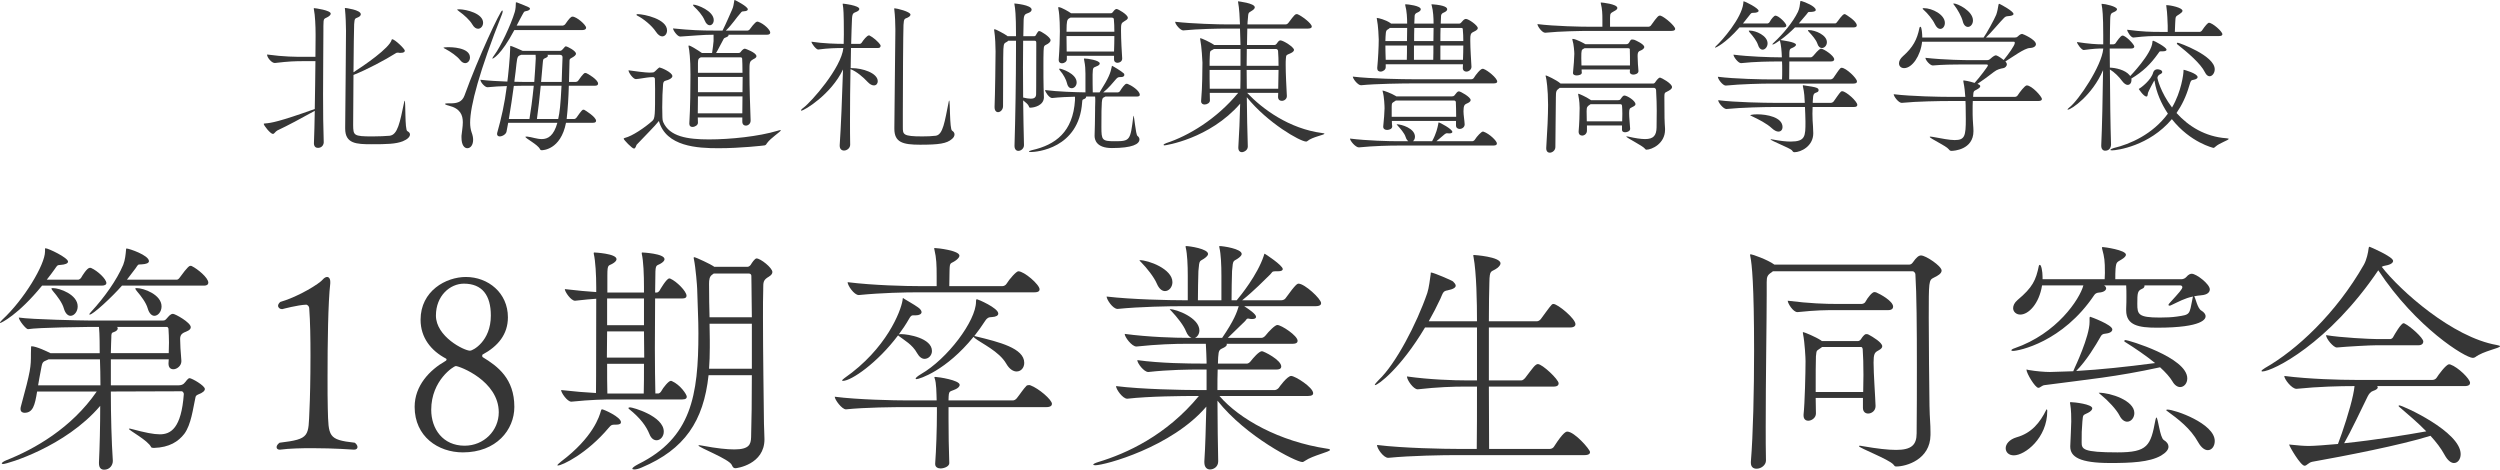
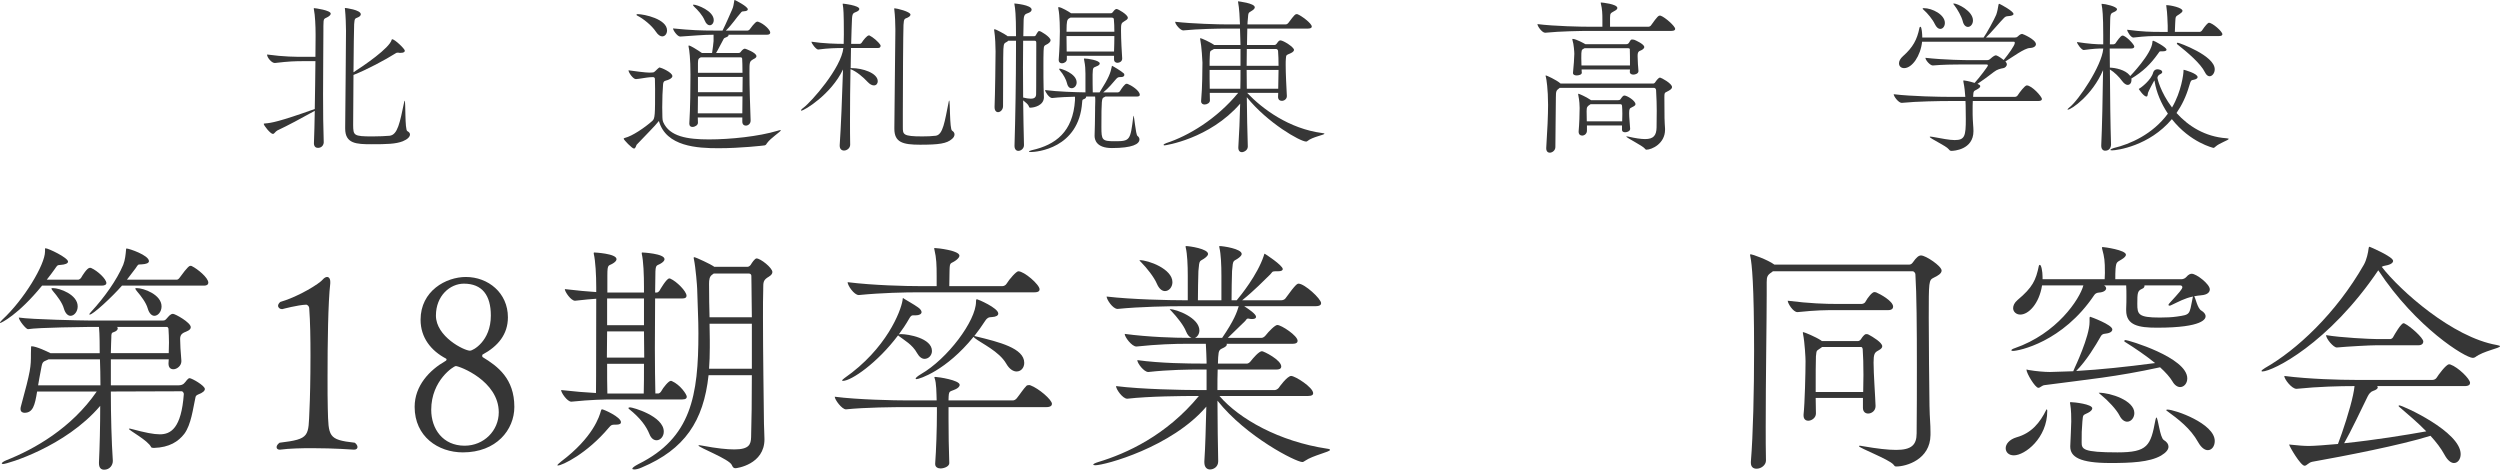
<svg xmlns="http://www.w3.org/2000/svg" id="_レイヤー_2" viewBox="0 0 707.116 132.853">
  <defs>
    <style>.cls-1{fill:#363636;}</style>
  </defs>
  <g id="PC">
    <g>
      <path class="cls-1" d="m88.797,40.417c.094-2.538.188-5.734.235-9.07-3.995,2.209-7.473,4.089-10.575,5.546-.611.329-.846.987-1.269.987-.705,0-2.585-2.397-2.585-2.82,0-.141.141-.094.376-.141,1.739-.141,3.901-.47,14.052-4.089.094-4.653.141-9.634.188-13.535h-3.196c-2.585,0-4.23.047-8.225.517h-.094c-.893,0-2.162-1.551-2.162-2.35v-.047c4.793.658,7.99.658,10.668.658h3.008c0-2.679.047-4.7.047-5.64v-.799c0-2.115-.141-5.405-.47-6.909-.047-.141-.047-.235-.047-.282,0-.094.047-.141.094-.141.329,0,4.7.611,4.7,1.551,0,.282-.235.564-.658.846-1.175.752-1.41.141-1.41,2.632v1.316c0,3.901-.094,10.997-.094,18.094,0,4.794.047,9.587.188,13.488,0,.611-.423,1.598-1.645,1.598-.611,0-1.128-.376-1.128-1.316v-.094Zm8.835-4.371c.094-5.452.188-23.17.235-27.305,0-1.41-.094-4.277-.282-6.016,0-.188-.047-.282-.047-.376,0-.047.047-.094.141-.094.047,0,4.371.517,4.371,1.786,0,.282-.235.611-.752.846-.752.376-1.034.094-1.128,1.974-.047,1.034-.141,7.191-.188,13.582,2.867-1.833,10.246-6.862,10.809-9.211.047-.094.047-.141.141-.141.705,0,3.572,2.726,3.572,3.243,0,.329-.282.611-1.128.611h-.376c-.188-.047-.376-.047-.517-.047-.188,0-.329,0-.517.141-2.961,1.88-8.271,4.7-11.984,6.157-.047,6.298-.094,12.595-.094,14.193.047,2.914.094,3.196,5.499,3.196,1.739,0,3.76-.094,4.793-.188,2.303-.235,2.914-3.713,4.136-9.493.047-.282.094-.423.141-.423.329,0,0,8.271.752,8.6.47.235.752.564.752.94,0,.658-.658,1.363-2.021,1.927-2.021.799-4.605.846-8.882.846-4.229,0-7.426-.141-7.426-4.418v-.329Z" />
-       <path class="cls-1" d="m130.157,17.013c-.846-1.128-2.726-2.397-4.136-3.149-.376-.188-.564-.282-.564-.376,0-.141,1.457-.141,1.551-.141.329,0,5.922,0,5.922,2.914,0,.846-.564,1.598-1.363,1.598-.423,0-.94-.235-1.41-.846Zm.376,21.384c.094-1.128.376-2.491.376-3.807,0-2.021-.705-3.901-3.948-4.7-.752-.188-1.081-.376-1.081-.47,0-.141.329-.188.752-.188h.799c1.691,0,3.243-.282,3.947-2.209,3.901-10.809,10.151-24.062,10.668-24.062.094,0,.141.094.141.235,0,.235-.094.517-.188.799-6.392,16.073-9.023,25.942-9.023,30.689,0,1.034.141,1.974.423,2.773.282.752.423,1.457.423,2.068,0,1.457-.705,2.397-1.645,2.397-.846,0-1.645-.893-1.645-3.008v-.517Zm3.055-31.488c-.705-1.222-2.303-2.679-3.76-3.713-.376-.282-.517-.423-.517-.47s.047-.094.658-.094c1.974.047,6.673,1.175,6.673,3.807,0,.94-.658,1.692-1.41,1.692-.564,0-1.128-.329-1.645-1.222Zm26.506,27.822c-1.504,7.755-6.72,7.755-6.814,7.755-.282,0-.423-.047-.564-.329-.611-1.269-4.089-3.008-4.089-3.431,0-.094.094-.094.282-.094h.235c1.269.141,2.726.705,4.089.705,1.739,0,3.384-.893,4.417-4.606h-13.911l-.47,2.491c-.141.752-1.175,1.363-1.927,1.363-.423,0-.752-.235-.752-.705,0-.094,0-.188.047-.329,1.128-3.995,2.068-8.037,2.726-13.206-1.786.047-3.713.141-5.452.329h-.047c-.752,0-1.974-1.457-1.974-2.068v-.047c2.256.282,5.123.423,7.614.517.141-.799.799-7.191.799-9.399v-.235c0-.47.047-.47.094-.47.235,0,2.961,1.175,3.431,1.41h10.527c.423,0,.517-.094,1.41-1.128.094-.094.188-.141.282-.141.423,0,2.867,1.269,2.867,2.068,0,.423-.47.799-1.363,1.269-.47.235-.47.423-.47,1.128l-.141,5.593h1.927c.094,0,.517-.094.658-.329,1.504-2.162,1.833-2.209,1.974-2.209s.235.047.329.047c.329.094,3.337,1.833,3.337,2.961,0,.329-.188.611-.893.611h-7.378c-.094,3.384-.282,6.392-.611,9.399h2.209c.047,0,.423-.141.564-.376,1.504-2.162,1.739-2.256,1.927-2.256.141,0,.235.047.282.047.282.141,3.336,2.021,3.336,3.102,0,.282-.188.564-.893.564h-7.614Zm-14.616-26.224c-3.854,7.285-6.11,8.084-6.157,8.084-.047,0-.047-.047-.047-.094,0-.094.188-.47.658-1.081,1.504-1.974,4.559-8.271,5.687-12.078.235-.846.282-1.833.282-2.35,0-.282,0-.329.094-.329.047,0,.141,0,.282.047,3.572,1.41,3.619,1.457,3.619,1.786,0,.235-.329.517-1.128.658-.564.094-.517.188-.94.893s-.987,1.88-1.692,3.196h13.065c.094,0,.47-.141.658-.376,1.175-1.692,1.645-2.162,2.068-2.162,1.175,0,3.854,2.35,3.854,3.149,0,.329-.282.658-1.081.658h-19.222Zm4.276,25.143c.329-1.833.846-5.64,1.222-9.399h-3.149c-.658,0-1.504.047-2.491.047-.376,2.914-.893,6.204-1.41,9.352h5.828Zm1.363-10.48c.094-.94.423-6.392.423-6.674,0-.376-.047-.705-.047-.987h-4.089c-.893.329-1.081.376-1.316,2.491-.141,1.316-.329,3.102-.611,5.123,1.034,0,1.927.047,2.538.047h3.102Zm6.768,10.48c.423-1.88.658-3.854.939-9.399h-5.875c-.329,3.478-.658,6.345-1.081,9.399h6.016Zm.987-10.48c.094-2.538.141-4.982.235-6.862v-.094c0-.658-.517-.705-.752-.705h-3.525c.094.094.141.188.141.282,0,.188-.188.376-.47.517-.987.47-.846.188-1.034,2.115l-.423,4.747h5.828Z" />
      <path class="cls-1" d="m220.724,36.799c.094,0,.141,0,.141.047,0,.376-2.867,2.162-3.901,3.619-.235.329-.282.564-.705.658-.329.047-6.72.799-13.018.799-5.921,0-14.851-.423-16.872-7.708-1.081,1.41-4.089,4.371-6.298,6.721-.141.188-.282,1.081-.752,1.081-.564,0-2.914-2.491-2.914-2.773,0-.094.094-.188.329-.235,2.115-.517,5.64-2.914,7.755-4.794.799-.658.799-1.833.799-9.07,0-1.269-.047-2.303-.047-2.82,0-.329-.235-.517-.564-.517l-.939.047c-.799.047-2.961.47-3.854.517h-.047c-.752,0-2.068-1.833-2.068-2.491,1.551.235,4.841.658,5.875.658h.141l.846-.047c.282,0,.517-.188.752-.423.987-.987,1.128-.987,1.175-.987.329,0,3.619,1.363,3.619,2.444,0,.564-.846.94-1.363,1.128-.611.235-1.175.094-1.269,1.222-.141,1.504-.235,4.183-.235,6.486,0,1.034.047,2.021.047,2.773,0,.282.047.987.235,1.41,1.786,4.089,6.861,4.888,12.924,4.888,6.109,0,14.099-.846,19.41-2.444.423-.141.658-.188.799-.188Zm-32.052-28.198c0,.94-.564,1.692-1.363,1.692-.517,0-1.175-.376-1.786-1.316-1.175-1.786-3.572-3.713-5.358-4.606-.094-.047-.141-.141-.141-.188,0-.094.094-.188.282-.188,1.927,0,8.366,1.41,8.366,4.606Zm29.185.611c0,.329-.235.611-.893.611h-10.95c.047.047.047.094.047.141,0,.235-.235.423-.846.658-.517.141-.564.47-.752.799-.564.987-1.269,2.491-1.927,3.572h6.344c.188,0,.423-.047.611-.282.141-.188.658-.94,1.222-.94.141,0,3.243,1.128,3.243,2.115,0,.517-.705.752-.94.893-1.034.658-1.034.705-1.034,3.901,0,3.666.188,9.869.329,13.347v.094c0,.893-.705,1.41-1.363,1.41-.517,0-.987-.329-.987-1.128v-1.175h-12.595c0,.517.047.987.047,1.504,0,.658-.846,1.175-1.551,1.175-.47,0-.893-.235-.893-.893v-.094c.282-4.418.329-10.48.329-13.817,0-4.606-.329-6.956-.517-7.802,0-.141-.047-.235-.047-.282,0-.094.047-.141.141-.141.423,0,2.584,1.363,3.666,2.115h2.867c.188-1.222.376-2.679.423-3.384v-1.786c-3.055,0-5.499.282-9.399.517h-.047c-.799,0-2.021-1.786-2.021-2.303,5.169.517,7.942.611,11.608.611h2.397c.987-1.927,2.162-4.747,2.679-5.875.423-.893.47-1.645.611-2.397.047-.282.047-.376.141-.376.047,0,.094.047.235.094.094.047,3.478,1.739,3.478,2.538,0,.282-.235.517-1.128.564-.752,0-.658.282-1.128.752-.893.94-2.068,2.867-3.948,4.7h6.157c.141,0,.47-.141.611-.376.094-.094,1.504-2.162,2.115-2.162.094,0,.188.047.282.047,1.645.564,3.384,2.303,3.384,3.055Zm-15.979-3.525c0,.846-.517,1.457-1.128,1.457-.47,0-1.034-.376-1.41-1.316-.658-1.598-2.021-3.008-2.96-3.901-.235-.235-.376-.423-.376-.517,0-.047.094-.094.188-.094.94,0,5.687,1.739,5.687,4.371Zm-4.465,21.572c0,1.598-.047,3.243-.047,4.794h12.595c0-1.551.047-3.149.047-4.794h-12.595Zm12.501-10.715c0-.047-.141-.329-.329-.329h-11.374l-.235.141c-.329.188-.564.282-.564,1.504v2.726h12.595c0-1.88-.047-3.384-.094-4.042Zm-12.501,5.217v4.324h12.595c0-1.504.047-3.008.047-4.324h-12.643Z" />
      <path class="cls-1" d="m237.505,41.075c.329-4.7.705-13.817.94-21.431-3.384,7.097-10.998,11.655-11.796,11.655-.047,0-.094-.047-.094-.094,0-.094.188-.376.658-.705,2.303-1.692,10.762-11.326,11.327-16.919-1.833,0-4.324.047-7.097.423h-.047c-.564,0-1.88-1.692-1.88-2.209,3.336.517,7.144.611,9.117.611,0-1.034.047-1.974.047-2.726,0-6.157-.141-7.379-.282-8.177-.047-.188-.047-.282-.047-.376,0-.047,0-.094.094-.094.188,0,4.606.517,4.606,1.504,0,.235-.188.517-.705.752-.846.423-1.269.235-1.363,2.021-.094,1.645-.141,4.136-.235,7.097h2.491c.094,0,.376-.141.517-.376.376-.611,1.457-2.021,2.021-2.021.094,0,.141,0,.188.047.893.423,2.444,1.692,3.055,2.679.047.047.047.141.047.235,0,.282-.141.611-.752.611h-7.614l-.094,5.687h.376c2.914,0,7.285,1.363,7.285,3.713,0,.658-.423,1.175-1.081,1.175-.517,0-1.128-.282-1.786-.987-1.222-1.316-3.102-2.961-4.841-3.619-.094,4.653-.141,9.728-.141,14.334,0,2.538,0,4.935.047,7.05,0,.987-.94,1.645-1.739,1.645-.658,0-1.222-.423-1.222-1.363v-.141Zm15.462-5.076c.094-4.888.188-22.794.282-26.976v-.846c0-1.551-.094-3.807-.282-5.311,0-.188-.047-.282-.047-.376s.047-.141.141-.141c.517,0,4.464.94,4.464,1.786,0,.282-.235.564-.799.846-.799.376-1.081.141-1.175,2.068-.094,1.739-.188,17.483-.188,24.861v4.042c0,2.068,0,2.632,5.499,2.632,1.363,0,2.726-.047,3.807-.188,2.068-.282,2.538-3.995,3.666-9.587.047-.235.094-.376.141-.376.282,0,.094,8.037.799,8.506.517.329.705.705.705,1.081,0,.47-.282.94-.752,1.316-1.457,1.269-3.619,1.598-8.977,1.598-4.888,0-7.285-.658-7.285-4.512v-.423Z" />
      <path class="cls-1" d="m289.628,41.075c0,.893-.799,1.598-1.598,1.598-.564,0-1.081-.423-1.081-1.41v-.094c.235-7.379.423-19.034.423-27.023v-2.632h-2.209c-.094.094-.141.188-.235.235-.987.564-.987.47-1.128,2.162,0,.235-.094,1.034-.094,16.12,0,.987-.752,1.692-1.41,1.692-.517,0-.987-.423-.987-1.41v-.141c.141-3.102.282-13.77.282-15.603,0-1.269-.094-4.183-.376-5.875,0-.094-.047-.141-.047-.235s.047-.188.141-.188c.423,0,3.008,1.457,3.524,1.833l.141.141h2.397v-.517c0-5.593-.235-7.379-.423-8.365-.047-.188-.047-.282-.047-.329s0-.047.047-.047c0,0,4.84.376,4.84,1.739,0,.282-.188.611-.705.846-.846.423-1.457.188-1.551,2.021l-.094,4.653h3.055c.282,0,.47-.188.564-.423.141-.329.47-.752.611-.94.047-.047.188-.094.329-.094.376,0,3.149,1.692,3.149,2.585,0,.423-.376.752-.799,1.034-.893.564-1.128.235-1.175,1.974-.047,1.128-.047,2.632-.047,4.23,0,2.209,0,4.512.047,6.157,0,.423.094,1.88.094,2.773-.047,2.303-2.773,2.914-3.854,2.914-.235,0-.329-.094-.423-.423-.141-.47-.94-1.128-1.598-1.645.047,4.371.141,8.741.235,12.595v.094Zm3.478-28.95c0-.423-.094-.611-.517-.611h-3.196c0,2.256-.047,4.794-.047,7.52s.047,5.64.047,8.553c.752.188,1.551.329,2.162.329.846,0,1.457-.282,1.504-1.175,0-.235.047-.658.047-13.206v-1.41Zm19.551,15.18l-.423.235c-.611.235-.705.611-.705,8.412,0,3.666.188,3.995,3.76,3.995,4.371,0,4.418-.235,5.264-7.003,0-.141.047-.235.047-.235.235,0,.611,5.311,1.128,5.734.376.282.564.611.564.987,0,1.316-1.974,2.444-7.802,2.444-4.465,0-4.888-2.444-4.888-3.431v-.141c.047-.705.141-5.593.141-7.285v-.564c0-.235.047-.987.047-1.88,0-.423,0-.846-.047-1.269h-2.538v.094c0,.235-.188.47-.564.611-.423.188-.517.094-.564.94-.893,13.112-13.018,14.052-14.428,14.052-.423,0-.611-.047-.611-.141s.235-.235.799-.376c6.72-1.504,11.655-5.17,12.219-14.146v-.987c-2.021.047-4.371.141-6.438.376h-.047c-.799,0-1.974-1.739-1.974-2.256,3.619.47,8.6.611,11.42.658v-5.264c-.047-1.363,0-2.068-.376-3.901-.047-.141-.047-.235-.047-.282,0-.094.047-.141.094-.141.893,0,4.371.517,4.371,1.41,0,.235-.188.47-.564.658-1.222.658-1.41.047-1.457,2.491,0,1.316,0,3.854.047,5.029h1.927c2.772-4.371,3.055-5.499,3.431-7.191.047-.235.047-.329.094-.329.094,0,2.679,1.504,3.337,2.162.094.094.141.235.141.423,0,.282-.235.611-.987.611h-.329c-.47,0-.705.235-.987.517-1.081,1.222-2.021,2.491-3.666,3.807h4.183c.094,0,.423-.141.564-.376.423-.705,1.363-2.068,1.833-2.068.141,0,.235.047.329.047.987.376,3.431,1.88,3.431,3.102,0,.235-.188.47-.799.47h-8.93Zm4.747-10.715c0,.752-.705,1.175-1.316,1.175-.517,0-.987-.282-.987-.987v-.987h-13.347v.987c0,.658-.752,1.128-1.363,1.128-.517,0-.94-.282-.94-.893v-.141c.235-2.867.329-6.298.329-8.037,0-.188,0-4.465-.423-6.345-.047-.141-.047-.235-.047-.329s.047-.141.141-.141c.752,0,3.055,1.41,3.29,1.598l.235.141h11.091c.329,0,.423-.047.564-.188.282-.282.47-.658.752-.846.094-.094.282-.188.517-.188.235,0,3.102,1.551,3.102,2.491,0,.47-.611.752-.987.987-.893.517-.94.752-.94,2.679,0,2.444.235,6.392.329,7.802v.094Zm-15.604,6.956c-.188-.94-1.081-2.585-1.927-3.525-.235-.235-.282-.423-.282-.47,0-.094.047-.141.141-.141.423,0,4.793,1.363,4.793,3.901,0,.987-.705,1.645-1.41,1.645-.564,0-1.081-.376-1.316-1.41Zm.987-18.564c-.752.376-.987.517-1.081,2.068,0,.752-.047,1.363-.047,1.927h13.535c0-1.316-.047-2.585-.141-3.525,0-.282-.235-.47-.611-.47h-11.655Zm-1.128,5.217c0,1.457,0,2.585.047,4.371h13.394c.047-1.41.094-2.961.094-4.371h-13.535Z" />
      <path class="cls-1" d="m374.602,37.833c0,.329-3.384.893-4.747,2.021-.141.141-.282.188-.423.188-1.645,0-10.856-5.217-16.778-12.548.047,4.747.141,9.54.282,13.911v.047c0,1.175-1.316,1.598-1.645,1.598-.564,0-1.034-.376-1.034-1.269v-.141c.235-3.76.423-8.037.517-12.313-8.695,10.01-21.243,11.796-21.384,11.796-.188,0-.282-.047-.282-.141,0-.141.282-.329.799-.517,6.204-2.021,14.193-6.768,20.303-14.193h-8.036c0,.705.047,1.457.047,2.162,0,.658-.799,1.128-1.504,1.128-.517,0-.987-.282-.987-.893v-.141c.376-4.277.329-8.412.376-10.809,0-.517-.235-4.606-.611-6.439-.047-.188-.047-.282-.047-.376,0-.047,0-.094.047-.094.423,0,2.679,1.081,3.76,1.786l.188.141h7.426l-.141-4.653h-3.572c-2.632,0-8.271.094-12.454.517h-.047c-.799,0-2.256-1.739-2.256-2.397v-.047c4.841.564,12.219.752,14.945.752h3.384c-.047-1.645-.235-4.841-.517-6.157-.047-.141-.047-.235-.047-.329q0-.047.047-.047s4.7.517,4.7,1.692c0,.282-.235.564-.564.799-1.175.893-1.269.235-1.41,2.679-.047.423-.094.893-.094,1.363h10.763c.329,0,.611-.188.799-.423,1.786-2.397,1.974-2.491,2.35-2.491.094,0,.188,0,.282.047.94.329,3.995,2.538,3.995,3.478,0,.282-.235.564-1.034.564h-17.201l-.094,4.653h7.754c.235,0,.376-.094.564-.282.282-.329.517-.752.752-.893.141-.094.235-.141.376-.141.846,0,3.854,1.927,3.854,2.679,0,.564-.799.893-1.222,1.081-.799.376-1.034.235-1.081,1.457-.047.47-.047,1.081-.047,1.739,0,2.444.188,5.969.329,8.741v.094c0,.799-.752,1.316-1.41,1.316-.564,0-1.081-.329-1.081-1.128,0-.376.047-.752.047-1.128h-8.789c4.277,4.512,11.843,10.151,21.29,11.373.423.047.564.094.564.188Zm-23.733-23.969h-7.52l-.235.141c-.799.517-.893.094-.94,2.068-.047.752-.047,1.598-.047,2.538h8.741v-4.747Zm-8.741,5.922c0,1.645,0,3.431.047,5.311h8.647c.047-1.786.047-3.572.047-5.311h-8.741Zm19.362-5.405c0-.047-.094-.517-.563-.517h-8.271c0,1.504-.047,3.102-.047,4.747h9.023c0-1.645-.047-3.008-.141-4.23Zm-8.882,5.405c0,1.739.047,3.525.047,5.311h8.882c.047-1.974.094-3.713.094-5.311h-9.023Z" />
-       <path class="cls-1" d="m395.612,41.169c-2.679,0-6.955.094-11.232.517h-.047c-.939,0-2.491-1.88-2.491-2.491,4.888.611,11.044.752,13.817.752h2.679c-.282-.235-.564-.564-.752-1.175-.329-1.128-1.551-2.444-2.303-3.29-.188-.188-.235-.282-.235-.329h.047c1.269,0,5.123,1.128,5.123,3.525,0,.564-.235.987-.564,1.269h5.405c1.222-2.209,1.551-3.901,1.739-4.841.047-.329.047-.47.141-.47.329,0,3.854,1.88,3.854,2.679,0,.235-.282.423-.893.423-.141,0-.329,0-.563-.047h-.094c-.329,0-.423.047-2.961,2.256h10.104c.282,0,.611-.188.752-.423.611-.987,1.88-2.303,2.256-2.303.094,0,.188,0,.282.047,1.598.564,3.713,2.585,3.713,3.29,0,.329-.188.611-.987.611h-26.789Zm4.042-17.577c-2.632,0-10.48.094-14.663.517h-.047c-.893,0-2.303-1.833-2.303-2.444,4.84.611,14.428.752,17.154.752h16.355c.329,0,.611-.188.752-.423.47-.799,1.833-2.538,2.444-2.538.094,0,.188,0,.282.047,1.128.376,3.854,2.585,3.854,3.572,0,.282-.235.517-1.034.517h-22.793Zm16.543-4.653c0,.658-.658,1.316-1.457,1.316-.517,0-.987-.329-.987-1.034v-.047c0-.329.047-.658.047-.987h-21.854v.846c0,.705-.799,1.222-1.457,1.222-.517,0-.94-.282-.94-.94v-.141c.235-2.397.423-5.969.423-7.989,0-.517-.141-3.948-.517-5.734-.047-.188-.047-.282-.047-.329s0-.047.047-.047c.423,0,2.444.517,3.76,1.41l.235.188h4.559c0-1.504-.094-3.572-.517-5.076-.047-.141-.047-.235-.047-.282,0-.094.047-.094.329-.094s4.089.376,4.089,1.41c0,.329-.329.658-.987.94-.235.094-.705.282-.752.94l-.094,2.162h5.452c0-1.504-.094-3.572-.517-5.076-.047-.141-.094-.235-.094-.282,0-.094.094-.094.329-.094,3.571.282,4.136.94,4.136,1.41,0,.329-.329.658-.987.94-.235.094-.705.282-.752.94l-.094,2.162h5.217c.282,0,.376-.094.563-.282.329-.329.611-.752.893-.893.141-.094.282-.141.47-.141.752,0,3.337,1.833,3.337,2.585,0,.564-.799.846-1.222,1.081-.846.376-.893.94-.893,2.068v.517c0,2.115.235,5.358.329,7.238v.094Zm-1.927,16.261c0,.799-.752,1.269-1.41,1.269-.564,0-1.034-.329-1.034-.987v-1.269h-18.141c0,.611.047,1.128.094,1.457v.094c0,.846-1.128.987-1.457.987-.564,0-1.081-.282-1.081-.893v-.094c.188-1.833.376-4.089.376-5.123,0-.564-.094-3.29-.517-4.7-.047-.141-.047-.235-.047-.282s0-.047.047-.047c.282,0,2.491.799,3.619,1.504l.235.141h15.744c.282,0,.47-.047.658-.235.282-.282.658-.893.893-1.034.141-.094.235-.141.423-.141.423,0,3.29,1.598,3.29,2.444,0,.564-.752.846-1.175,1.034-.517.235-.846.517-.846,2.162,0,1.034.282,2.585.329,3.666v.047Zm-16.261-27.305h-4.888c-.094.047-.188.141-.282.235-.705.47-.846.329-.94,2.209,0,.329-.047.752-.047,1.269h6.11c0-1.081.047-2.209.047-3.478v-.235Zm-6.157,4.982c0,1.222.047,2.632.094,4.042h5.969c.047-1.363.047-2.632.047-4.042h-6.11Zm2.961,15.556c-.094.094-.282.188-.423.282-.752.47-.705.423-.752,1.504v2.82h18.235c0-1.551-.047-3.149-.094-4.23,0-.047-.141-.376-.47-.376h-16.496Zm5.123-15.556v4.042h5.451c.047-1.363.047-2.632.047-4.042h-5.499Zm5.545-4.982h-5.452c-.047,1.175-.047,2.444-.047,3.713h5.452c0-1.081.047-2.209.047-3.478v-.235Zm1.974,0c-.047,1.175-.047,2.444-.047,3.713h6.486c0-1.175-.047-2.256-.141-3.243,0-.188,0-.47-.423-.47h-5.875Zm-.047,4.982v4.042h6.392c.047-1.41.094-2.773.094-4.042h-6.486Z" />
      <path class="cls-1" d="m473.819,8.177c0,.282-.235.564-1.034.564h-22.982c-2.632,0-8.506.094-12.736.517h-.047c-.846,0-2.162-1.833-2.162-2.444,4.841.611,12.36.752,15.086.752h3.29v-1.927c0-1.833-.047-3.055-.423-4.559-.047-.141-.047-.235-.047-.282s0-.094.094-.094c.188,0,4.605.423,4.605,1.551,0,.282-.235.517-.564.705-1.269.799-1.504.564-1.504,2.115v2.491h10.809c.329,0,.658-.188.799-.423,1.833-2.585,2.115-2.726,2.491-2.726.094,0,.188,0,.282.047,1.175.423,4.042,2.914,4.042,3.713Zm-.893,16.449c0,.564-.705.94-1.457,1.316-.658.329-.705.329-.705,1.598,0,6.016.047,6.627.188,8.835v.329c0,3.901-3.713,5.64-5.311,5.64-.141,0-.235-.094-.423-.329-.611-.799-5.216-3.055-5.216-3.384,0-.047.047-.047.094-.047.094,0,.235,0,.423.047,2.021.47,3.619.705,4.794.705,2.396,0,3.196-1.034,3.243-3.29,0-1.974.047-3.384.047-4.747,0-1.645-.047-3.243-.188-5.828,0-.235-.235-.611-.517-.611h-26.742l-.235.188c-.705.517-.846.752-.846,2.444,0,3.196-.141,10.151-.141,14.099,0,.94-.846,1.598-1.598,1.598-.517,0-.987-.376-.987-1.222v-.141c.329-4.935.517-9.305.517-12.172,0-4.418-.47-7.332-.611-7.849-.047-.141-.094-.282-.094-.329,0-.094.047-.141.094-.141.188,0,2.961,1.269,4.042,2.209l.094.094h26.178c.188,0,.423-.094.611-.376.094-.141.846-1.316,1.363-1.316.282,0,3.384,1.645,3.384,2.679Zm-7.849-11.326c0,.517-.752.893-1.128,1.034-.658.235-.752.752-.752,1.363v.329c0,1.081.141,3.055.235,4.042v.047c0,.705-.893.987-1.457.987-.517,0-.987-.235-.987-.752v-.047c0-.188.047-.423.047-.658h-13.676c0,.376,0,.611.047.846v.094c0,.564-.939.752-1.457.752s-1.034-.188-1.034-.658v-.094c.188-1.692.376-4.512.376-5.358,0-.47-.141-2.726-.517-3.854-.047-.141-.047-.188-.047-.235,0-.094.047-.141.094-.141.94,0,3.384,1.363,3.431,1.41l.188.094h11.514c.235,0,.47-.047.611-.188.282-.235.564-.987.799-1.081.094-.047.188-.047.282-.047.188,0,.376,0,.658.094.141.047,2.772,1.175,2.772,2.021Zm-2.491,16.167c0,.47-.705.705-1.034.893-.611.282-.752.423-.752,1.692,0,1.222.188,2.679.282,4.371v.047c0,.564-.752.94-1.41.94-.47,0-.893-.188-.893-.658v-1.269h-9.916v1.457c0,.893-.705,1.41-1.363,1.41-.517,0-.987-.329-.987-1.081v-.141c.188-2.115.282-4.747.282-6.58,0-.611-.047-2.068-.376-3.619-.047-.141-.047-.235-.047-.329,0-.047.047-.094.047-.094.188,0,2.162.846,3.384,1.692l.235.141h7.614c.235,0,.564-.047.705-.282.611-.893.799-1.034,1.128-1.034.705,0,3.102,1.457,3.102,2.444Zm-1.598-15.603c0-.094-.235-.235-.423-.235h-12.36l-.188.094c-.705.376-.752.376-.752,2.679,0,.658.047,1.41.047,2.115h13.723c0-1.692,0-3.713-.047-4.653Zm-2.115,18.282c0-.94-.047-1.739-.094-2.303,0-.047-.094-.376-.423-.376h-8.459c-.094.047-.188.094-.282.188-.611.423-.846.564-.846,1.786,0,.47.047,1.692.047,2.867h10.01c0-.752.047-1.504.047-2.162Z" />
-       <path class="cls-1" d="m505.263,7.238c0,.282-.188.517-.893.517h-12.36c-4.136,4.7-6.768,5.734-6.861,5.734-.047,0-.047-.047-.047-.094s.094-.235.376-.47c1.598-1.457,7.144-7.755,7.613-11.984.047-.423,0-.564.094-.564.423,0,4.23,1.927,4.23,2.679,0,.376-.658.564-1.316.564-.799,0-.752.047-1.269.705l-1.833,2.303h7.002c.094,0,.376-.141.517-.376.517-.987,1.315-1.833,1.645-1.833.94,0,3.102,2.162,3.102,2.82Zm19.974,15.791c0,.329-.188.611-.987.611h-23.405c-2.491,0-8.553.141-12.689.564h-.047c-.846,0-2.209-1.833-2.209-2.444v-.047c4.7.611,12.642.752,15.227.752h2.914c.047-.799.047-1.692.047-2.585s0-1.786-.047-2.491h-1.034c-2.303,0-6.721.047-10.527.47h-.047c-.799,0-2.115-1.786-2.115-2.35v-.047c4.324.564,10.527.752,12.924.752h.752c-.047-1.645-.188-3.384-.564-4.794l-1.269.846c-.329.188-.611.329-.752.329-.047,0-.094,0-.094-.047,0-.094.141-.282.47-.564,2.585-2.397,5.358-5.734,6.768-8.647.423-.893.564-2.021.611-2.585.047-.376.047-.47.188-.47.047,0,.141,0,.282.047.752.188,3.948,1.457,3.948,2.491,0,.141-.047.564-1.786.564-.423,0-.329.047-.846.705-.705.846-1.41,1.692-2.162,2.538h10.339c.047,0,.329-.141.47-.376,1.598-2.209,1.927-2.256,2.115-2.256.094,0,.188,0,.235.047.094.047,3.243,1.88,3.243,3.149,0,.282-.235.564-.893.564h-16.59c-1.269,1.269-2.632,2.491-4.136,3.572.611.094,4.417.564,4.417,1.316,0,.235-.188.423-.47.611-1.128.705-1.41.141-1.41,2.209v.752h6.063c.282,0,.517-.235.705-.423,1.598-1.927,2.021-2.021,2.209-2.021.705,0,3.713,1.974,3.713,3.008,0,.282-.188.611-.94.611h-11.75c0,1.88-.047,3.619-.047,5.076h11.655c.282,0,.658-.188.846-.423.517-.705,1.551-2.35,1.974-2.726.141-.141.282-.141.376-.141,1.222,0,4.324,2.961,4.324,3.854Zm.094,6.627c0,.329-.188.611-.987.611h-11.655c0,.611-.047,1.269-.047,1.88,0,.658.047,1.269.047,1.927.047.564.188,2.632.188,3.619,0,3.713-3.572,5.358-5.311,5.358-.47,0-.47-.282-.752-.564-.564-.611-6.016-2.726-6.016-3.055,0,0,.047-.047.141-.047.141,0,.329.047.611.094,1.974.376,3.619.564,4.888.564,4.23,0,4.23-1.504,4.23-5.64,0-1.645-.094-2.444-.141-4.136h-8.93c-2.491,0-9.117.141-13.253.564h-.047c-.846,0-2.303-1.833-2.303-2.444v-.047c4.7.611,13.3.752,15.885.752h8.6c-.047-1.269-.141-3.008-.517-4.559-.047-.141-.047-.235-.047-.282,0-.094.047-.141.141-.141.047,0,.141.047.235.047,3.712.517,4.088.752,4.088,1.363,0,.235-.141.47-.423.564-.893.376-1.128.235-1.222,2.585v.423h5.123c.282,0,.611-.188.799-.423.517-.705,1.598-2.35,2.021-2.726.141-.141.282-.141.376-.141,1.081,0,4.277,2.867,4.277,3.854Zm-25.379-17.389c0,.987-.705,1.786-1.41,1.786-.517,0-1.034-.423-1.316-1.41-.329-1.034-1.41-2.444-2.303-3.431-.188-.235-.282-.376-.282-.47s.094-.094.235-.094c1.786,0,5.075,1.457,5.075,3.619Zm4.23,23.687c0,.705-.423,1.269-1.175,1.269-.47,0-1.128-.282-1.833-.94-1.457-1.363-3.807-2.538-5.593-3.384-.376-.188-.564-.282-.564-.329,0,0,.564-.235,2.021-.235,2.679,0,7.144.799,7.144,3.619Zm12.548-24.015c0,.94-.705,1.645-1.41,1.645-.517,0-1.034-.376-1.316-1.316-.329-.987-1.457-2.303-2.35-3.243-.188-.188-.282-.329-.282-.423s.094-.094.235-.094c1.786,0,5.123,1.363,5.123,3.431Z" />
      <path class="cls-1" d="m557.997,28.574c-.047.893-.047,1.692-.047,2.444,0,.987,0,1.88.047,2.726,0,.752.188,2.209.188,3.337,0,5.311-5.64,5.593-6.204,5.593-.329,0-.517-.094-.799-.47-.705-.94-5.358-3.055-5.358-3.478,0-.047.047-.094.188-.094s.376.047.705.094c2.632.47,4.652.893,6.156.893,2.867,0,3.149-1.128,3.149-5.969,0-1.551-.047-3.102-.047-3.901,0-.376-.047-.752-.047-1.175h-4.606c-2.632,0-9.164.094-13.394.517h-.047c-.893,0-2.256-1.833-2.256-2.444,4.888.611,13.206.752,15.932.752h4.323c-.094-1.363-.235-2.82-.517-4.136-.047-.188-.047-.282-.047-.376s0-.141.141-.141c.141,0,1.457.188,3.055.705,1.41-1.551,3.76-4.653,3.76-4.935,0-.188-.094-.282-.47-.282h-4.512c-6.016,0-7.613.047-10.574.282h-.047c-.752,0-2.068-1.504-2.068-2.162,5.546.611,11.327.658,12.736.658h4.653c.564,0,.752-.188,1.081-.47.611-.564,1.175-.893,1.457-.893.188,0,.893.282,2.209,1.316,1.269-1.551,3.149-4.089,3.149-4.841,0-.188-.094-.329-.282-.329h-25.942c-.423,3.995-2.82,7.473-5.076,7.473-.893,0-1.457-.564-1.457-1.363,0-.611.329-1.316,1.128-2.021,2.82-2.491,3.995-4.7,4.653-7.989.047-.235.188-.329.282-.329.376,0,.517,2.115.517,3.055h17.342c.799-1.034,3.055-5.17,3.572-6.439.282-.705.564-2.209.611-2.632.047-.329.094-.47.235-.47.047,0,.188.047.329.141.047,0,3.713,1.927,3.713,2.726,0,.376-.611.564-1.457.611-.658.047-.846.141-1.269.564-.846.799-3.807,4.371-5.075,5.499h8.13c.235,0,.658-.047.846-.282.188-.188.799-.752,1.269-.752.188,0,3.901,1.598,3.901,2.914,0,.517-.517,1.034-1.739,1.081-1.504.047-4.841,2.538-6.909,3.807l.141.141c.188.235.282.423.282.658,0,.564-.564,1.034-.987,1.081-.752.141-1.739.329-2.679,1.081-1.504,1.175-3.196,2.397-4.653,3.384.094.047.188.047.235.094.423.188.564.376.564.564,0,.329-.47.658-.987.94-.94.47-.94.423-1.034,2.068h11.796c.329,0,.658-.188.799-.423.517-.799,2.021-2.82,2.585-2.82,1.41,0,4.277,3.149,4.277,3.854,0,.282-.235.564-1.034.564h-18.517Zm-10.763-21.807c-.563-1.222-2.021-3.008-3.102-3.948-.235-.188-.329-.329-.329-.423,0-.047.141-.094.329-.094,2.397,0,5.969,1.833,5.969,4.183,0,.94-.564,1.692-1.316,1.692-.517,0-1.081-.423-1.551-1.41Zm7.896-.846c-.329-1.269-1.457-3.29-2.35-4.418-.188-.235-.282-.329-.282-.423s.047-.094.141-.094c1.034,0,5.405,2.115,5.405,4.794,0,1.081-.705,1.833-1.41,1.833-.611,0-1.222-.47-1.504-1.692Z" />
      <path class="cls-1" d="m612.799,14.052c0,.282-.329.47-1.128.47h-.517c-.376,0-.376.094-.799.705-2.068,2.914-4.23,5.029-7.52,7.003.047.141.047.282.047.423,0,.752-.423,1.363-1.081,1.363-.423,0-.987-.329-1.551-1.081-.893-1.222-2.162-2.491-3.478-3.29.047,7.379.141,15.65.329,21.29,0,.329-.188,1.692-1.645,1.692-.611,0-1.128-.423-1.128-1.41v-.094c.235-5.029.423-13.864.517-21.29-3.055,7.144-9.023,11.185-9.963,11.185-.047,0-.094,0-.094-.047,0-.094.188-.329.611-.658,2.491-1.927,9.07-11.655,9.493-16.496v-.094c-1.739,0-2.632.047-5.499.423h-.047c-.564,0-1.88-1.739-1.88-2.256,3.384.517,5.545.658,7.425.658v-2.726c0-5.499-.235-7.379-.423-8.318-.047-.141-.047-.282-.047-.329s0-.094.094-.094c.893,0,4.277.752,4.277,1.551,0,.188-.188.47-.705.705-.846.423-1.175.282-1.222,2.115-.047,1.645-.094,4.089-.094,7.097h.987c.141,0,.517-.141.658-.376.188-.282,1.363-2.115,1.927-2.115.939,0,3.336,2.538,3.336,3.102,0,.282-.188.564-.893.564h-6.062c0,1.692.047,3.525.047,5.405,1.598.047,4.324.611,5.593,2.162l.141.235s6.11-6.298,6.297-9.587c0-.188,0-.423.235-.423.235,0,3.76,1.833,3.76,2.538Zm17.577,25.237c0,.376-2.584,1.128-3.76,2.209-.235.188-.329.329-.564.329,0,0-6.485-1.457-11.749-8.13-6.392,7.614-15.556,8.835-16.919,8.835-.329,0-.47-.047-.47-.141,0-.141.423-.376.94-.517,4.559-1.081,10.998-3.854,15.321-9.728-1.974-2.961-3.243-6.11-3.713-8.929-.047-.235-.047-.423-.141-.423-.047,0-1.645,3.055-1.739,3.384-.141.376-.047,1.128-.47,1.128-.799,0-2.162-2.115-2.162-2.115,0-.047.047-.094.235-.188.282-.141,3.29-2.303,3.854-4.559.188-.564.658-.846,1.175-.846.329,0,1.363.141,1.363.799,0,.188-.188.423-.611.611-.376.141-.752.611-.752,1.034,0,.094.799,3.948,4.136,8.365,2.679-4.559,3.243-9.587,3.243-10.292,0-.282,0-.376.094-.376.094,0,3.9,1.034,3.9,2.068,0,.329-.376.611-1.081.752-.705.141-.799,0-1.316,1.786-.846,2.914-2.068,5.452-3.572,7.614,3.384,3.76,8.13,6.721,14.099,7.144.47.047.658.094.658.188Zm-1.786-29.608c0,.282-.188.517-.987.517h-16.872c-2.35,0-3.572,0-7.285.423h-.047c-.705,0-1.739-1.692-1.739-2.209,4.324.564,6.768.611,9.212.611h2.256v-1.739c-.047-.893-.094-3.666-.376-5.405-.047-.141-.047-.282-.047-.329,0-.094.047-.094.141-.094,1.034,0,4.465.705,4.465,1.598,0,.329-.376.611-.846.94-1.269.799-1.081.564-1.222,2.632-.047.564-.047,1.551-.094,2.397h7.097s.423-.141.564-.376c.94-1.41,1.692-2.209,1.974-2.209.987,0,3.807,2.444,3.807,3.243Zm-2.162,9.916c0,1.081-.705,1.974-1.457,1.974-.423,0-.939-.329-1.315-1.128-1.175-2.444-4.935-5.64-7.802-7.896-.094-.047-.141-.141-.141-.235,0-.141.094-.235.235-.235.329,0,10.48,3.619,10.48,7.52Z" />
      <path class="cls-1" d="m30.09,80.09c0,.35-.35.7-1.33.7H11.896C5.108,89.117.28,91.357.07,91.357c-.07,0-.07-.07-.07-.14,0-.07.21-.35.63-.77,6.158-5.668,12.106-15.605,12.106-19.314v-.7c0-.14,0-.21.14-.21.77,0,6.368,2.659,6.368,3.779,0,.56-.98.84-1.959.91-1.189.07-1.05.14-1.75,1.12-.7.98-1.469,2.029-2.309,3.079h8.957c.07,0,.56-.21.77-.56.35-.63,1.68-2.799,2.449-2.799.21,0,.35,0,.42.07,1.75.77,4.269,3.079,4.269,4.269Zm27.851,29.95c0,.49-.56,1.05-1.889,1.539-.49.21-.7.42-.77.84-.7,3.149-1.19,7.627-3.149,10.287-1.68,2.169-4.199,3.849-8.607,3.989-.35,0-.7-.07-.77-.21-.84-1.889-6.298-4.759-6.298-5.178q0-.07.14-.07c.14,0,.35,0,.77.14,3.639.98,6.088,1.469,7.837,1.469,3.079,0,6.088-1.679,6.788-11.406,0-.35-.35-.77-.56-.77l-20.083.07c0,6.858.21,14.345.56,19.524v.14c0,1.12-.84,2.449-2.449,2.449-.84,0-1.469-.49-1.469-1.819v-.28c.21-4.339.35-10.217.35-15.955-9.867,11.616-26.381,16.444-27.431,16.444-.28,0-.42-.07-.42-.14,0-.21.42-.56,1.259-.91,7.978-3.149,18.474-9.097,25.612-19.454H10.497c-.63,3.919-1.19,6.018-3.569,6.018-.63,0-1.12-.35-1.12-1.05,0-.21,0-.42.07-.63,2.869-10.497,2.869-11.266,2.869-15.115,0-2.029.07-2.029.14-2.029,1.33,0,4.269,1.399,5.388,1.959h13.926c0-1.329,0-5.528-.21-7.417h-3.079c-.07,0-14.135.14-17.004.63-.56,0-2.589-2.519-2.589-3.289,3.639.56,18.194.84,19.874.84h20.853c.42,0,.63-.07.91-.35.49-.49.91-1.12,1.33-1.329.21-.14.35-.21.63-.21.63,0,5.039,2.449,5.039,3.779,0,.84-1.19,1.19-1.819,1.47-.49.21-1.19.63-1.19,1.819,0,1.26.14,3.849.35,6.158v.21c0,1.26-1.26,2.239-2.239,2.239-.77,0-1.399-.42-1.399-1.609v-.07c0-.42.07-.77.07-1.12h-16.375v7.348h19.104c.7,0,1.26-.21,1.54-.49.7-.7.7-.91,1.189-1.33.14-.14.28-.21.42-.21.63,0,4.338,2.099,4.338,3.079Zm-29.67-8.397h-14.555q-.07,0-.14.07c-1.819.77-1.54.56-2.169,3.779-.14.84-.42,2.099-.63,3.499h17.634c0-2.729-.07-5.248-.14-7.348Zm-6.298-14.975c0,1.469-.98,2.659-2.029,2.659-.7,0-1.47-.63-1.89-2.099-.42-1.539-1.819-3.429-3.079-4.898-.28-.35-.42-.56-.42-.7,0-.14.14-.14.42-.14,1.889,0,6.998,1.819,6.998,5.178Zm36.948-6.718c0,.42-.28.84-1.26.84h-23.162c-2.799,3.219-8.188,8.187-9.097,8.187-.07,0-.14,0-.14-.07,0-.14.209-.35.56-.77,3.569-3.849,7.208-8.887,9.027-13.226.56-1.4.7-3.149.77-3.919.07-.56,0-.7.21-.7.63,0,6.298,1.889,6.298,3.569,0,.56-.77.84-2.029.91-1.26.07-.91-.07-1.75,1.12l-2.449,3.219h14.205c.07,0,.49-.21.7-.56,2.379-3.289,2.799-3.359,3.079-3.359.14,0,.28,0,.35.07,1.609.77,4.688,3.289,4.688,4.688Zm-11.126,16.934c0-1.33-.07-2.659-.14-3.849,0-.21-.21-.56-.42-.56h-14.206c.21.07.28.21.28.42,0,.35-.35.77-.979.98-.84.21-.84.56-.84,1.469,0,1.12-.14,2.729-.14,4.548h16.375c0-.98.07-2.029.07-3.009Zm-2.099-10.217c0,1.469-.98,2.659-2.029,2.659-.7,0-1.47-.63-1.89-2.099-.42-1.539-1.819-3.429-3.079-4.898-.28-.35-.42-.56-.42-.7,0-.14.14-.14.42-.14,1.889,0,6.998,1.819,6.998,5.178Z" />
      <path class="cls-1" d="m101.117,126.415c0,.42-.28.77-.98.77,0,0-5.598-.42-11.826-.42-3.079,0-6.368.07-9.097.42h-.14c-.49,0-.84-.28-.84-.7,0-.42.28-.84.84-1.26,8.747-1.05,8.117-1.819,8.467-9.517.14-2.519.28-8.747.28-15.115,0-4.758-.07-9.657-.35-13.296,0-.77-.63-1.12-.84-1.12-2.379.07-6.788,1.26-6.788,1.26h-.07c-.63,0-1.12-.42-1.12-.98,0-.28.21-.7.63-1.05,5.318-1.54,11.266-5.318,12.036-6.368.35-.42.84-.7,1.189-.7.49,0,.91.42.91,1.399v.42c-.63,5.458-.77,17.144-.77,26.451,0,3.569,0,6.858.07,9.027.21,7.837.07,8.747,7.627,9.587.49.35.77.84.77,1.19Z" />
      <path class="cls-1" d="m145.481,115.079c0,6.508-5.108,12.876-14.555,12.876-6.998,0-13.646-4.479-13.646-12.876,0-6.018,4.269-10.427,8.677-12.946.21-.07.35-.28.35-.49,0-.07-.07-.14-.14-.21-4.269-2.239-7.208-5.948-7.208-10.986,0-8.187,7.208-12.106,12.806-12.106,6.298,0,11.896,4.479,11.896,11.406,0,4.828-2.799,8.187-7.208,10.567,0,0-.07.21-.07.35,0,.14.07.28.14.35,4.269,2.589,8.957,6.088,8.957,14.065Zm-16.584-11.546c-.49,0-6.928,3.989-6.928,12.386,0,5.388,3.289,10.147,9.447,10.147,5.458,0,9.657-4.269,9.657-9.447,0-8.887-11.126-13.086-12.176-13.086Zm2.309-23.302c-3.918,0-7.907,3.429-7.907,9.027,0,5.948,7.978,9.937,9.657,9.937.77,0,5.878-2.659,5.878-9.937,0-5.738-2.449-9.027-7.627-9.027Z" />
      <path class="cls-1" d="m173.961,120.117c-.84,0-1.05,0-1.75.84-6.228,7.417-13.226,10.706-14.415,10.706-.07,0-.14,0-.14-.07,0-.14.35-.49,1.05-1.05,9.097-6.858,10.846-12.806,11.266-14.345.07-.28.14-.42.35-.42.419,0,5.318,2.169,5.318,3.639,0,.42-.35.7-1.469.7h-.21Zm0-7.138c-3.429,0-6.648.07-12.316.63h-.07c-1.119,0-2.869-2.519-2.869-3.289,3.708.42,7.067.7,9.867.84,0-.84.07-3.569.07-26.661-1.469.07-3.219.28-5.948.56h-.07c-1.12,0-2.869-2.519-2.869-3.289,3.709.42,6.508.7,8.887.84v-1.4c0-3.359-.21-7.348-.7-9.447v-.21q0-.14.14-.14s6.298.28,6.298,1.889c0,.35-.28.7-.77,1.05-1.469,1.05-1.819,0-1.819,3.569v4.828h10.356v-1.539c0-3.359-.14-7.348-.629-9.447v-.21q0-.14.14-.14s6.298.28,6.298,1.889c0,.35-.28.7-.77,1.05-1.47,1.05-1.819,0-1.819,3.569,0,1.19-.07,2.869-.07,4.828h.49c.14,0,.56-.21.77-.56.07-.14,1.959-3.429,2.729-3.429.14,0,.28,0,.35.07,1.75.77,4.548,3.569,4.548,4.828,0,.42-.28.77-1.26.77h-7.627c0,4.129-.07,9.167-.07,14.065,0,4.828.07,9.517.14,12.806h.839c.14,0,.56-.21.77-.56.63-1.19,2.169-3.009,2.729-3.009.14,0,.28,0,.35.07,2.379,1.05,4.198,3.779,4.198,4.408,0,.42-.28.77-1.259.77h-19.034Zm-2.239-19.244c0,2.449-.07,4.968-.07,7.418h10.566c0-2.449-.07-4.968-.07-7.418h-10.426Zm10.426-9.307h-10.426v7.558h10.426v-7.558Zm-10.426,18.474c0,3.149,0,6.158.07,8.397h10.287c.07-2.309.07-5.248.07-8.397h-10.426Zm11.966,19.873c-.91-2.239-2.519-4.479-5.738-7.068-.14-.14-.21-.21-.21-.28,0-.14.28-.21.49-.21.7,0,9.517,2.449,9.517,6.858,0,1.4-.979,2.449-2.029,2.449-.77,0-1.54-.49-2.029-1.749Zm16.725-16.654c-1.399,13.016-6.788,20.993-18.894,26.101-.91.42-1.68.56-2.1.56-.35,0-.56-.07-.56-.21,0-.28.56-.7,1.75-1.33,14.905-7.417,16.934-19.313,16.934-37.018,0-3.989-.21-7.068-.35-12.526,0-.63-.42-5.948-.91-8.327-.07-.21-.07-.35-.07-.49s.07-.14.14-.14c.49,0,4.968,2.169,5.388,2.519l.28.21h9.377c.35,0,.77-.28.979-.63.28-.49,1.12-1.749,1.61-1.749,1.12,0,4.479,2.659,4.479,3.849,0,.84-1.05,1.33-1.47,1.609-1.05.77-1.12,1.26-1.12,3.009v.35c-.07,1.959-.07,4.758-.07,7.977,0,9.797.21,23.512.28,30.02,0,.91.14,3.079.14,4.339,0,7.138-7.837,8.187-8.188,8.187-.56,0-.77-.28-1.05-.91-.7-1.679-9.447-4.968-9.447-5.528,0,0,.07-.07.21-.07.21,0,.49.07.979.14,4.059.77,6.928,1.05,8.957,1.05,4.199,0,4.688-1.4,4.759-3.429.14-4.409.21-10.776.21-17.564h-12.246Zm12.246-16.375c0-2.029-.07-4.059-.07-5.808,0-2.589-.07-4.549-.07-5.878,0-.7-.7-.7-.77-.7h-9.867l-.56.42c-.63.49-.77,1.329-.77,2.519,0,3.849.07,6.648.14,9.447h11.966Zm0,1.819h-11.966c0,1.4.07,2.869.07,4.548v2.169c0,2.099-.07,4.129-.21,6.018h12.106v-12.736Z" />
      <path class="cls-1" d="m297.541,114.239c0,.42-.35.91-1.54.91h-27.711v3.429c0,3.849.07,8.607.21,12.316v.07c0,1.19-1.959,1.539-2.379,1.539-.84,0-1.609-.35-1.609-1.26v-.14c.28-3.709.49-9.797.49-14.415v-1.539h-8.397c-3.849,0-11.756.07-17.284.63h-.07c-1.12,0-3.149-2.729-3.149-3.569,6.438.84,16.794,1.05,20.783,1.05h8.047c-.07-2.099-.07-4.968-.56-6.228-.07-.14-.07-.21-.07-.28,0-.14.07-.14.28-.14.77,0,6.858.91,6.858,2.239,0,.49-.49.91-1.05,1.19-1.89.91-2.029.21-2.1,2.939v.28h18.194c.42,0,.839-.28,1.12-.63.91-1.12,1.819-2.589,2.729-3.499.14-.14.42-.21.7-.21.14,0,.28,0,.42.07,2.309.84,6.088,4.059,6.088,5.248Zm-33.939-14.975c0,1.26-.979,2.239-2.099,2.239-.7,0-1.469-.49-2.099-1.609-1.33-2.449-3.709-3.709-5.039-4.758l-.35-.28c-5.808,7.767-13.226,12.876-15.605,12.876-.14,0-.21,0-.21-.14,0-.07.14-.28.63-.63,11.966-8.327,15.955-18.964,16.444-21.973.07-.49.07-.7.14-.7s.14.14.42.28c.63.42,2.589,1.469,3.849,2.379.7.49.979.98.979,1.33,0,.56-.7.91-1.609.91h-.77c-.42,0-.7.14-1.19,1.05-.839,1.469-1.819,2.939-2.869,4.339.14,0,.28-.07.49-.07h.21c1.889,0,8.677,1.12,8.677,4.758Zm30.44-17.424c0,.42-.28.84-1.469.84h-32.679c-3.919,0-10.566.14-16.935.77h-.07c-1.33,0-3.149-2.729-3.149-3.639,7.277.91,16.444,1.12,20.503,1.12h4.688v-2.729c0-3.359-.07-5.178-.629-7.558-.07-.21-.07-.28-.07-.35,0-.14.07-.14.14-.14.77,0,6.998.7,6.998,2.169,0,.42-.42.84-.84,1.19-1.679,1.33-1.889.28-1.959,3.079,0,.63-.07,2.869-.07,4.339h15.045c.419,0,.91-.28,1.12-.63.91-1.469,2.799-3.569,3.359-3.569,1.679,0,6.018,3.779,6.018,5.108Zm-4.338,20.783c0,1.4-.91,2.449-2.169,2.449-.91,0-2.029-.63-2.939-2.239-2.029-3.499-7.067-5.738-8.887-7.208l-.35-.35c-7.697,9.517-15.325,11.966-16.165,11.966-.14,0-.21-.07-.21-.14,0-.21.42-.63,1.469-1.26,7.558-4.339,15.605-15.115,15.605-20.503,0-.42,0-.7.28-.7.21,0,6.018,2.449,6.018,4.059,0,.56-.63.91-1.75.98-1.049,0-1.469.35-1.889.98-1.05,1.609-2.099,3.079-3.149,4.408.14,0,.28,0,.42.07,6.648,1.609,13.715,3.359,13.715,7.487Z" />
      <path class="cls-1" d="m344.915,112c5.598,6.508,16.935,12.876,30.44,14.905.63.07.84.21.84.35,0,.56-4.829,1.54-7.068,3.079-.35.21-.49.35-.77.35-1.75,0-15.815-7.068-24.002-17.354,0,6.368.14,13.016.209,17.004v.14c0,1.609-1.33,2.309-2.309,2.309-.84,0-1.609-.56-1.609-2.029v-.28c.28-4.059.42-9.867.56-15.465-9.796,11.476-28.69,16.585-31.419,16.585-.35,0-.56-.07-.56-.21s.49-.42,1.399-.7c7.907-2.379,19.244-7.487,28.48-18.684h-.7c-3.849,0-13.366.07-19.523.77h-.07c-1.259,0-3.149-2.659-3.149-3.569,7.138.91,19.104,1.12,23.092,1.12h2.52v-5.808h-1.609c-3.569,0-9.097.07-14.835.7h-.07c-1.189,0-3.079-2.449-3.079-3.359,6.578.91,14.555.98,18.264.98h1.33v-.49c0-.98-.14-3.709-.21-5.108h-5.249c-3.708,0-8.327.14-14.345.77h-.07c-1.26,0-3.289-2.659-3.289-3.569,6.858.91,14.206,1.12,18.054,1.12h.84c-.56-.21-1.12-.77-1.54-1.819-.63-1.679-2.659-4.198-4.059-5.668-.35-.35-.56-.56-.56-.63h.07c1.819,0,8.327,2.449,8.327,6.018,0,.98-.56,1.819-1.26,2.099h7.697c3.359-4.898,4.199-7.278,4.688-8.957h-15.885c-3.849,0-12.106.14-18.334.77h-.07c-1.33,0-3.079-2.659-3.079-3.499,7.137.84,17.844,1.05,21.833,1.05h1.12v-6.928c0-3.009-.14-6.158-.56-7.907,0-.14-.07-.28-.07-.35,0-.07.07-.14.14-.14.979,0,6.228.77,6.228,2.239,0,.35-.35.7-.77,1.05-1.609,1.26-1.679.21-1.959,3.779-.07.98-.14,6.718-.14,8.257h6.647v-6.928c0-3.009-.14-6.158-.56-7.907,0-.14-.07-.28-.07-.35,0-.07.07-.14.14-.14.98,0,6.228.77,6.228,2.239,0,.35-.35.7-.77,1.05-1.609,1.26-1.68.21-1.959,3.779-.07.98-.14,6.718-.14,8.257h1.47l.28-.35c.7-.84,5.528-6.718,7.348-12.176.14-.42.14-.63.28-.63.07,0,5.108,3.289,5.108,4.339,0,.35-.35.63-1.399.63h-.84c-.84,0-.77.35-1.33.91-1.679,1.609-4.409,4.479-7.907,7.278h11.126c.49,0,.98-.28,1.19-.63,2.869-3.989,3.289-4.059,3.639-4.059,1.68,0,6.368,4.269,6.368,5.528,0,.42-.35.84-1.539.84h-20.224c1.4.91,3.359,2.239,3.359,3.009,0,.35-.28.63-1.12.63-.21,0-.42,0-.7-.07-.14,0-.28-.07-.42-.07-.49,0-.42.28-.91.77l-4.828,4.688h9.586c.28,0,.77-.28,1.05-.63.979-1.26,2.729-3.009,3.359-3.009,1.12,0,5.738,3.009,5.738,4.479,0,.42-.28.84-1.4.84h-18.684c0,.07.07.14.07.21,0,.35-.419.63-.77.84-1.33.63-1.54.63-1.68,2.729,0,.56-.07,1.19-.07,1.819h8.257c.28,0,.7-.28.979-.63.7-.91,2.379-2.869,3.219-2.869.49,0,5.458,2.449,5.458,4.339,0,.42-.28.84-1.33.84h-16.654c-.07,1.749-.07,3.779-.07,5.808h16.234c.35,0,.84-.28,1.12-.63.07-.14,2.379-3.359,3.499-3.359s6.228,3.219,6.228,4.898c0,.42-.35.77-1.469.77h-25.052Zm-17.704-31.77c-.77-1.819-2.869-4.479-4.409-6.018-.35-.35-.49-.49-.49-.56q0-.07.07-.07c2.379,0,9.237,2.449,9.237,6.228,0,1.4-.98,2.519-2.1,2.519-.839,0-1.679-.63-2.309-2.099Z" />
-       <path class="cls-1" d="m449.74,127.885c0,.42-.35.84-1.539.84h-36.038c-3.919,0-13.086.14-19.454.77h-.07c-1.33,0-3.149-2.659-3.149-3.569v-.07c7.278.91,19.034,1.12,23.093,1.12h5.108c.07-4.408.07-10.916.07-17.634h-3.289c-3.429,0-7.837.14-13.436.77h-.07c-1.19,0-3.009-2.659-3.009-3.569v-.07c6.368.91,13.366,1.12,16.865,1.12h2.939v-14.975h-14.695c-6.928,11.616-13.295,16.305-14.135,16.305q-.07,0-.07-.07c0-.14.35-.63,1.12-1.399,4.758-4.479,10.706-15.815,13.715-24.562.49-1.47.77-3.989.979-5.388v-.28c0-.07,0-.14.14-.14.63,0,5.878,2.239,6.158,2.519.28.28.77.77.77,1.19,0,.49-.56.98-2.31,1.33-1.259.21-1.259.63-2.029,2.379-.979,2.099-2.099,4.269-3.289,6.368h13.646c0-5.318-.14-13.645-.98-18.194-.07-.21-.07-.35-.07-.42s.07-.14.14-.14c.14,0,7.557.49,7.557,2.379,0,.42-.35.84-.839,1.26-1.819,1.4-2.239.21-2.31,4.199-.07,2.449-.14,6.298-.14,10.916h13.575c.42,0,.84-.28,1.12-.63.7-.91,2.449-3.429,3.079-4.059.21-.21.35-.21.49-.21,1.19,0,6.228,4.129,6.228,5.738,0,.42-.35.91-1.469.91h-23.022v14.975h9.167c.42,0,.77-.35,1.049-.63.7-.84,2.379-3.289,3.009-3.709.28-.21.42-.28.63-.28,1.259,0,5.878,4.338,5.878,5.458,0,.49-.35.91-1.399.91h-18.334c0,6.718.07,13.156.07,17.634h17.145c.49,0,.979-.28,1.189-.63,2.729-4.269,3.499-4.269,3.779-4.269,2.029,0,6.438,5.038,6.438,5.808Z" />
      <path class="cls-1" d="m549.178,76.522c0,.84-1.049,1.469-2.239,2.029-1.399.7-1.399.98-1.399,11.336,0,7.907.14,18.754.21,24.912.07,3.779.28,4.968.28,7.348v.91c-.07,6.928-6.857,8.887-9.657,8.887-.49,0-.49-.14-.84-.56-1.259-1.469-9.727-4.688-9.727-5.178,0-.07.07-.14.21-.14.21,0,.49.07.91.14,4.059.7,7.068,1.05,9.377,1.05,4.338,0,5.808-1.4,5.808-4.688.07-6.438.07-12.806.07-18.754,0-11.126-.07-20.713-.42-26.241,0-.28-.35-.84-.77-.84h-39.537l-.35.28c-1.19.77-1.4,1.26-1.4,2.799v3.429c0,7.208-.28,23.792-.28,37.298,0,3.499,0,6.788.07,9.657v.07c0,1.26-1.329,2.309-2.659,2.309-.91,0-1.61-.49-1.61-1.679v-.28c.63-7.697.91-20.153.91-31.35,0-18.964-.63-24.632-1.05-26.661-.07-.21-.07-.35-.07-.49,0-.14.07-.21.14-.21.42,0,4.829,1.54,6.718,2.939h38.137c.28,0,.7-.14.98-.56,1.12-1.609,1.75-2.029,2.379-2.029,1.33,0,5.808,3.009,5.808,4.269Zm-13.715,10.217c0,.49-.35.98-1.399.98h-14.555c-3.359,0-5.528,0-11.057.56h-.07c-1.189,0-2.729-2.449-2.729-3.219,6.228.77,10.566.91,14.065.91h6.928c.07,0,.7-.14.91-.49.84-1.539,2.029-2.869,2.589-2.869.21,0,.35.07.49.07,1.33.56,4.828,2.519,4.828,4.059Zm-3.079,11.196c0,.7-.979,1.12-1.33,1.329-.839.49-1.12.98-1.12,3.289,0,3.219.49,9.797.56,12.246v.07c0,1.33-1.12,2.099-2.099,2.099-.77,0-1.47-.49-1.47-1.609v-2.799h-13.366c0,1.749.07,3.359.07,4.409,0,1.19-1.19,2.029-2.169,2.029-.7,0-1.33-.42-1.33-1.469v-.28c.35-3.079.56-12.036.56-15.115,0-.84-.209-5.178-.7-7.627,0-.21-.07-.28-.07-.42,0-.14.07-.14.14-.14.28,0,3.499,1.33,4.968,2.309l.28.21h10.217c.35,0,.7-.28.91-.63.28-.49.84-1.12,1.12-1.26.14-.07.21-.07.42-.07.14,0,.35,0,.56.14,1.19.63,3.849,2.239,3.849,3.289Zm-5.318,8.117c0-2.799-.07-5.458-.21-7.348,0-.07-.14-.56-.42-.56h-11.057l-.28.21c-1.399,1.05-1.259.49-1.469,2.449-.07.91-.07,5.738-.07,10.077h13.436c0-1.54.07-3.219.07-4.828Z" />
      <path class="cls-1" d="m579.058,116.268c0,7.627-6.298,12.526-9.447,12.526-1.47,0-2.309-.91-2.309-2.029s.979-2.449,3.079-3.079c4.269-1.19,6.648-4.199,8.397-7.767.07-.07.07-.14.14-.14.07,0,.14.28.14.35v.14Zm22.323-28.9c.07-1.679.07-2.239.07-3.639,0-.84,0-2.099-.07-3.009h-6.298c.63.28.63.84.63.84,0,.56-.7,1.12-2.029,1.19q-.91.07-1.33.7c-8.957,13.366-21.413,15.815-23.022,15.815-.28,0-.42-.07-.42-.21,0-.14.28-.35.91-.56,11.966-4.129,18.404-13.855,19.454-17.774h-11.686c-.84,5.248-3.849,8.257-6.158,8.257-1.189,0-2.029-.84-2.029-1.819,0-.7.35-1.539,1.26-2.309,4.269-3.569,5.178-5.598,6.018-9.657.07-.21.14-.28.28-.28.42,0,.77,1.889.77,3.429v.63h17.564c0-.7.07-1.609.07-1.749,0-3.569-.14-4.409-.77-6.788-.07-.21-.07-.28-.07-.35,0-.14.07-.21.21-.21.42,0,6.578.84,6.578,2.169,0,.35-.35.7-.7.98-1.749,1.26-2.029.7-2.239,3.009-.07.98-.07,1.889-.07,2.939h18.754c.35,0,.979-.21,1.26-.56.77-.91,1.329-.98,1.609-.98,1.33,0,5.108,2.939,5.108,4.409,0,.84-.7,1.54-2.449,1.679-.7.07-1.33.14-1.959.28.42.63.91,3.429,2.029,4.059.7.42,1.189.98,1.189,1.609,0,.63-.56,3.219-13.715,3.219-5.178,0-8.747-.63-8.747-4.898v-.42Zm-14.555,16.654s4.199-8.817,4.199-12.946v-1.12c0-.28.07-.35.21-.35.07,0,6.228,2.239,6.228,3.569,0,.56-.56,1.05-1.889,1.19-.91.07-1.189.35-1.54,1.05-1.189,2.099-3.849,6.578-6.788,9.517,7.067-.42,13.785-1.12,22.322-2.239-2.589-2.099-5.668-4.198-8.467-5.948-.21-.14-.28-.21-.28-.28,0-.14.21-.28.42-.28.63,0,17.424,4.898,17.424,10.846,0,1.4-.91,2.449-2.029,2.449-.7,0-1.54-.49-2.169-1.609-.7-1.19-1.959-2.589-3.499-3.989-12.456,2.729-20.503,3.429-32.609,5.038-.84.07-1.26.77-1.819.77-.91,0-3.359-4.129-3.359-5.108q0-.07.07-.07c.07,0,.21.07.56.14,2.029.35,4.479.56,6.018.56.28,0,5.178-.14,6.578-.21l.42-.98Zm-1.26,22.183c.07-1.959.28-5.738.28-6.998,0-1.05,0-3.219-.28-4.828-.07-.21-.07-.35-.07-.49,0-.14.07-.14.28-.14.84,0,6.018.56,6.018,1.749,0,.42-.49.91-1.189,1.26-1.54.77-1.399.42-1.609,2.449-.21,2.589-.21,3.289-.21,5.878,0,1.959.28,2.869,10.146,2.869,8.537,0,9.377-1.889,10.707-9.097.14-.56.21-.77.28-.77.49,0,.979,5.668,2.099,6.368.91.56,1.33,1.19,1.33,1.889,0,.84-.7,1.679-2.099,2.519-3.289,1.889-8.607,2.099-14.415,2.099-8.607,0-11.267-1.75-11.267-4.619v-.14Zm8.188-15.115c3.149,0,9.937,2.169,9.937,5.738,0,1.33-.91,2.449-2.029,2.449-.7,0-1.54-.49-2.169-1.749-.839-1.679-3.289-4.269-5.108-5.738-.49-.42-.77-.63-.77-.7h.14Zm12.806-30.37v.14c0,.28-.14.63-.7.84-1.26.56-1.33,1.12-1.33,4.269,0,2.939.28,3.849,6.368,3.849,1.61,0,3.499-.07,4.829-.28,3.849-.56,3.499-.49,4.409-5.038.07-.28.07-.49.14-.63-2.379.49-4.059,1.469-6.018,2.379-.21.14-.49.21-.629.21-.14,0-.28-.07-.28-.21,0-.14.07-.28.28-.49,2.869-3.149,3.639-3.989,3.639-4.548,0-.28-.28-.49-.56-.49h-10.146Zm6.158,35.268c0-.07.07-.14.35-.14,2.029,0,13.366,3.919,13.366,8.887,0,1.469-.84,2.589-1.959,2.589-.84,0-1.819-.63-2.729-2.239-2.169-3.919-5.598-6.508-8.957-8.957,0,0-.07-.07-.07-.14Z" />
      <path class="cls-1" d="m639.868,105.072c-.14,0-.21-.07-.21-.14,0-.14.28-.42.98-.84,8.887-5.038,20.083-15.395,27.991-29.25.77-1.4,1.189-3.359,1.329-4.619.07-.28.07-.42.28-.42.07,0,6.647,2.799,6.647,3.989,0,.49-.56,1.05-2.169,1.33-.42.07-.7.14-1.05.35,5.178,6.718,20.013,19.943,32.539,22.113.63.14.91.21.91.35,0,.56-4.688,1.329-6.998,3.079-.21.14-.42.21-.7.21-2.099,0-16.025-8.537-26.731-24.772-13.996,20.713-29.88,28.62-32.819,28.62Zm32.469,4.129c.14.14.21.21.21.35,0,.35-.35.7-1.399,1.05-.63.21-1.12.84-1.47,1.539-1.469,3.009-4.898,10.217-6.647,13.226,8.817-.91,17.354-2.309,23.232-3.359-2.379-2.449-5.108-4.759-7.557-6.858-.21-.14-.28-.28-.28-.35s.14-.14.21-.14c.91,0,17.354,7.418,17.354,13.785,0,1.47-.84,2.519-1.89,2.519-.77,0-1.75-.63-2.659-2.309-.979-1.819-2.379-3.639-3.988-5.388-8.467,2.659-24.422,5.738-33.449,7.348-1.049.21-1.54,1.12-2.169,1.12-1.12,0-4.339-5.528-4.339-5.948q0-.07.07-.07c.07,0,.21.07.49.07,1.889.21,3.639.35,5.038.35,1.26,0,5.249-.28,8.188-.56,1.33-3.429,3.499-10.077,4.269-13.855.21-.98.35-1.819.42-2.519h-.21c-3.849,0-10.007.14-16.165.77h-.07c-1.33,0-3.429-2.729-3.429-3.639,7.068.91,15.955,1.12,19.943,1.12h22.042c.42,0,.91-.28,1.12-.63.42-.7,2.659-3.779,3.499-3.779.14,0,.28,0,.42.07,2.169.77,5.528,4.059,5.528,5.178,0,.49-.35.91-1.54.91h-24.772Zm-.14-11.546c-1.819,0-8.187.35-11.196.63h-.07c-.91,0-3.009-2.449-3.009-3.499,3.989.7,12.526,1.12,14.415,1.12h3.779c.14,0,.63-.21.77-.56.42-.77,2.239-3.919,2.939-3.919.07,0,.21,0,.28.07,1.609.77,5.318,4.059,5.318,5.108,0,.49-.35,1.05-1.33,1.05h-11.896Z" />
    </g>
  </g>
</svg>